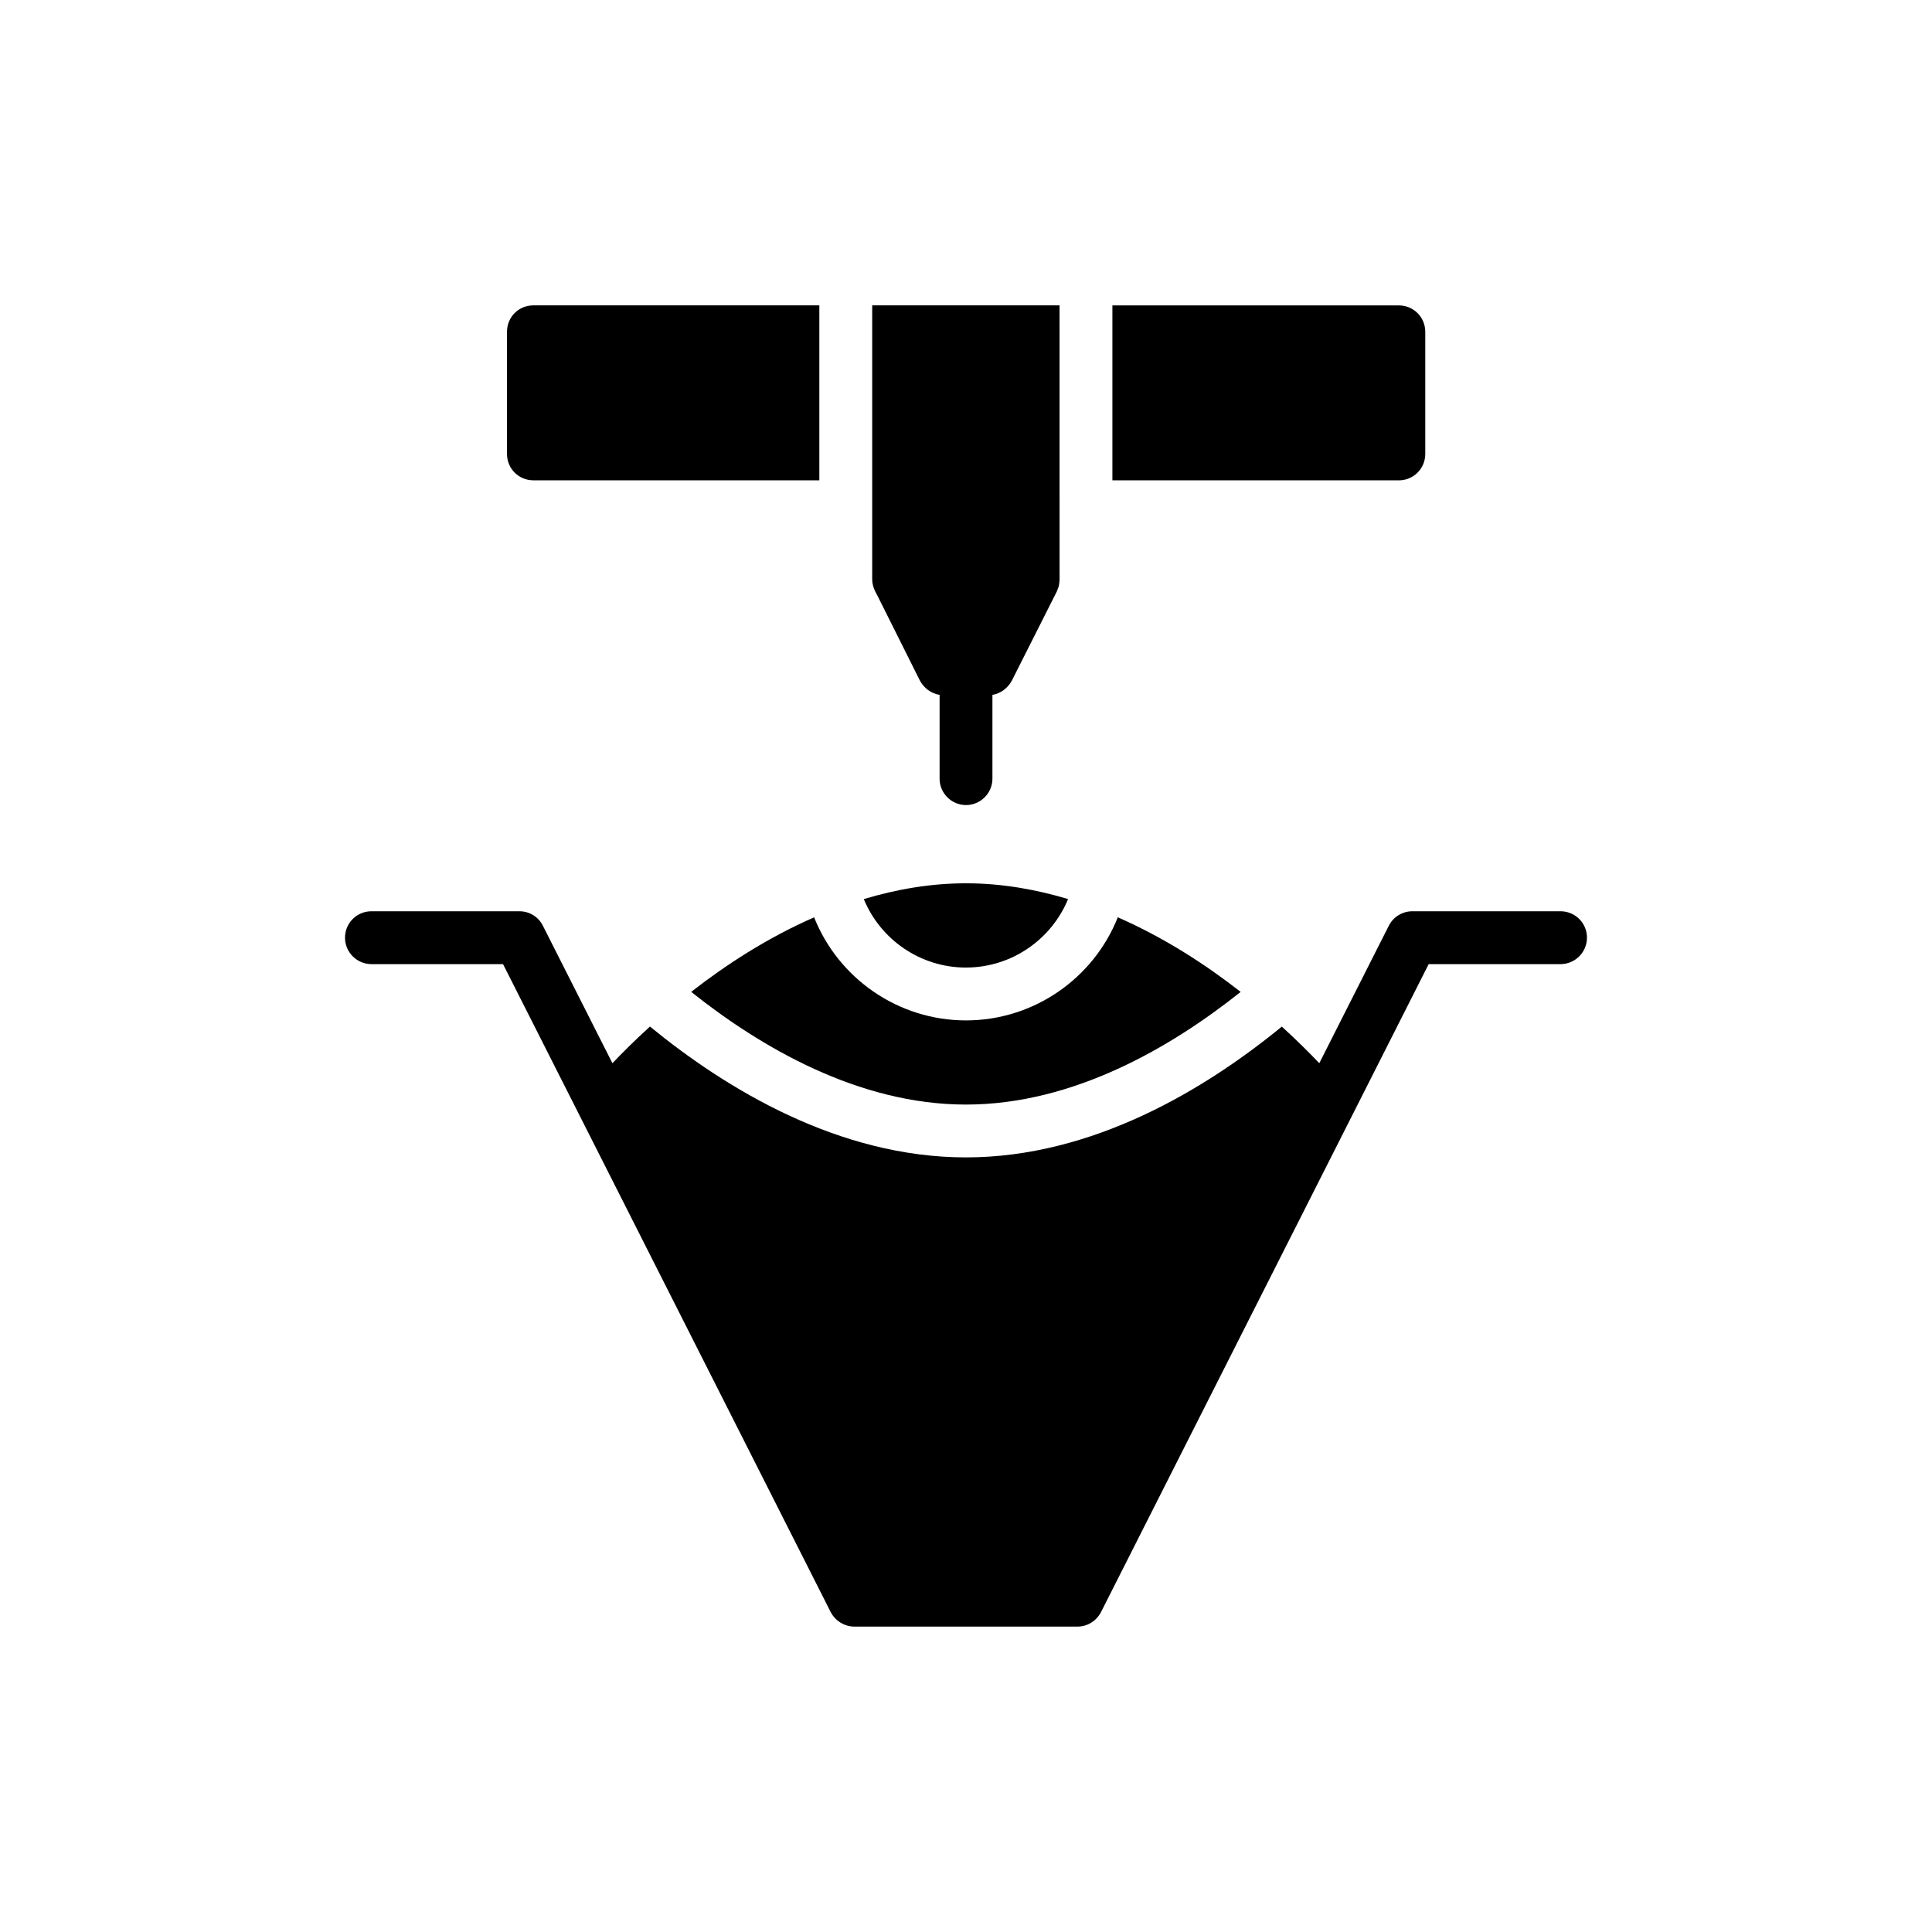
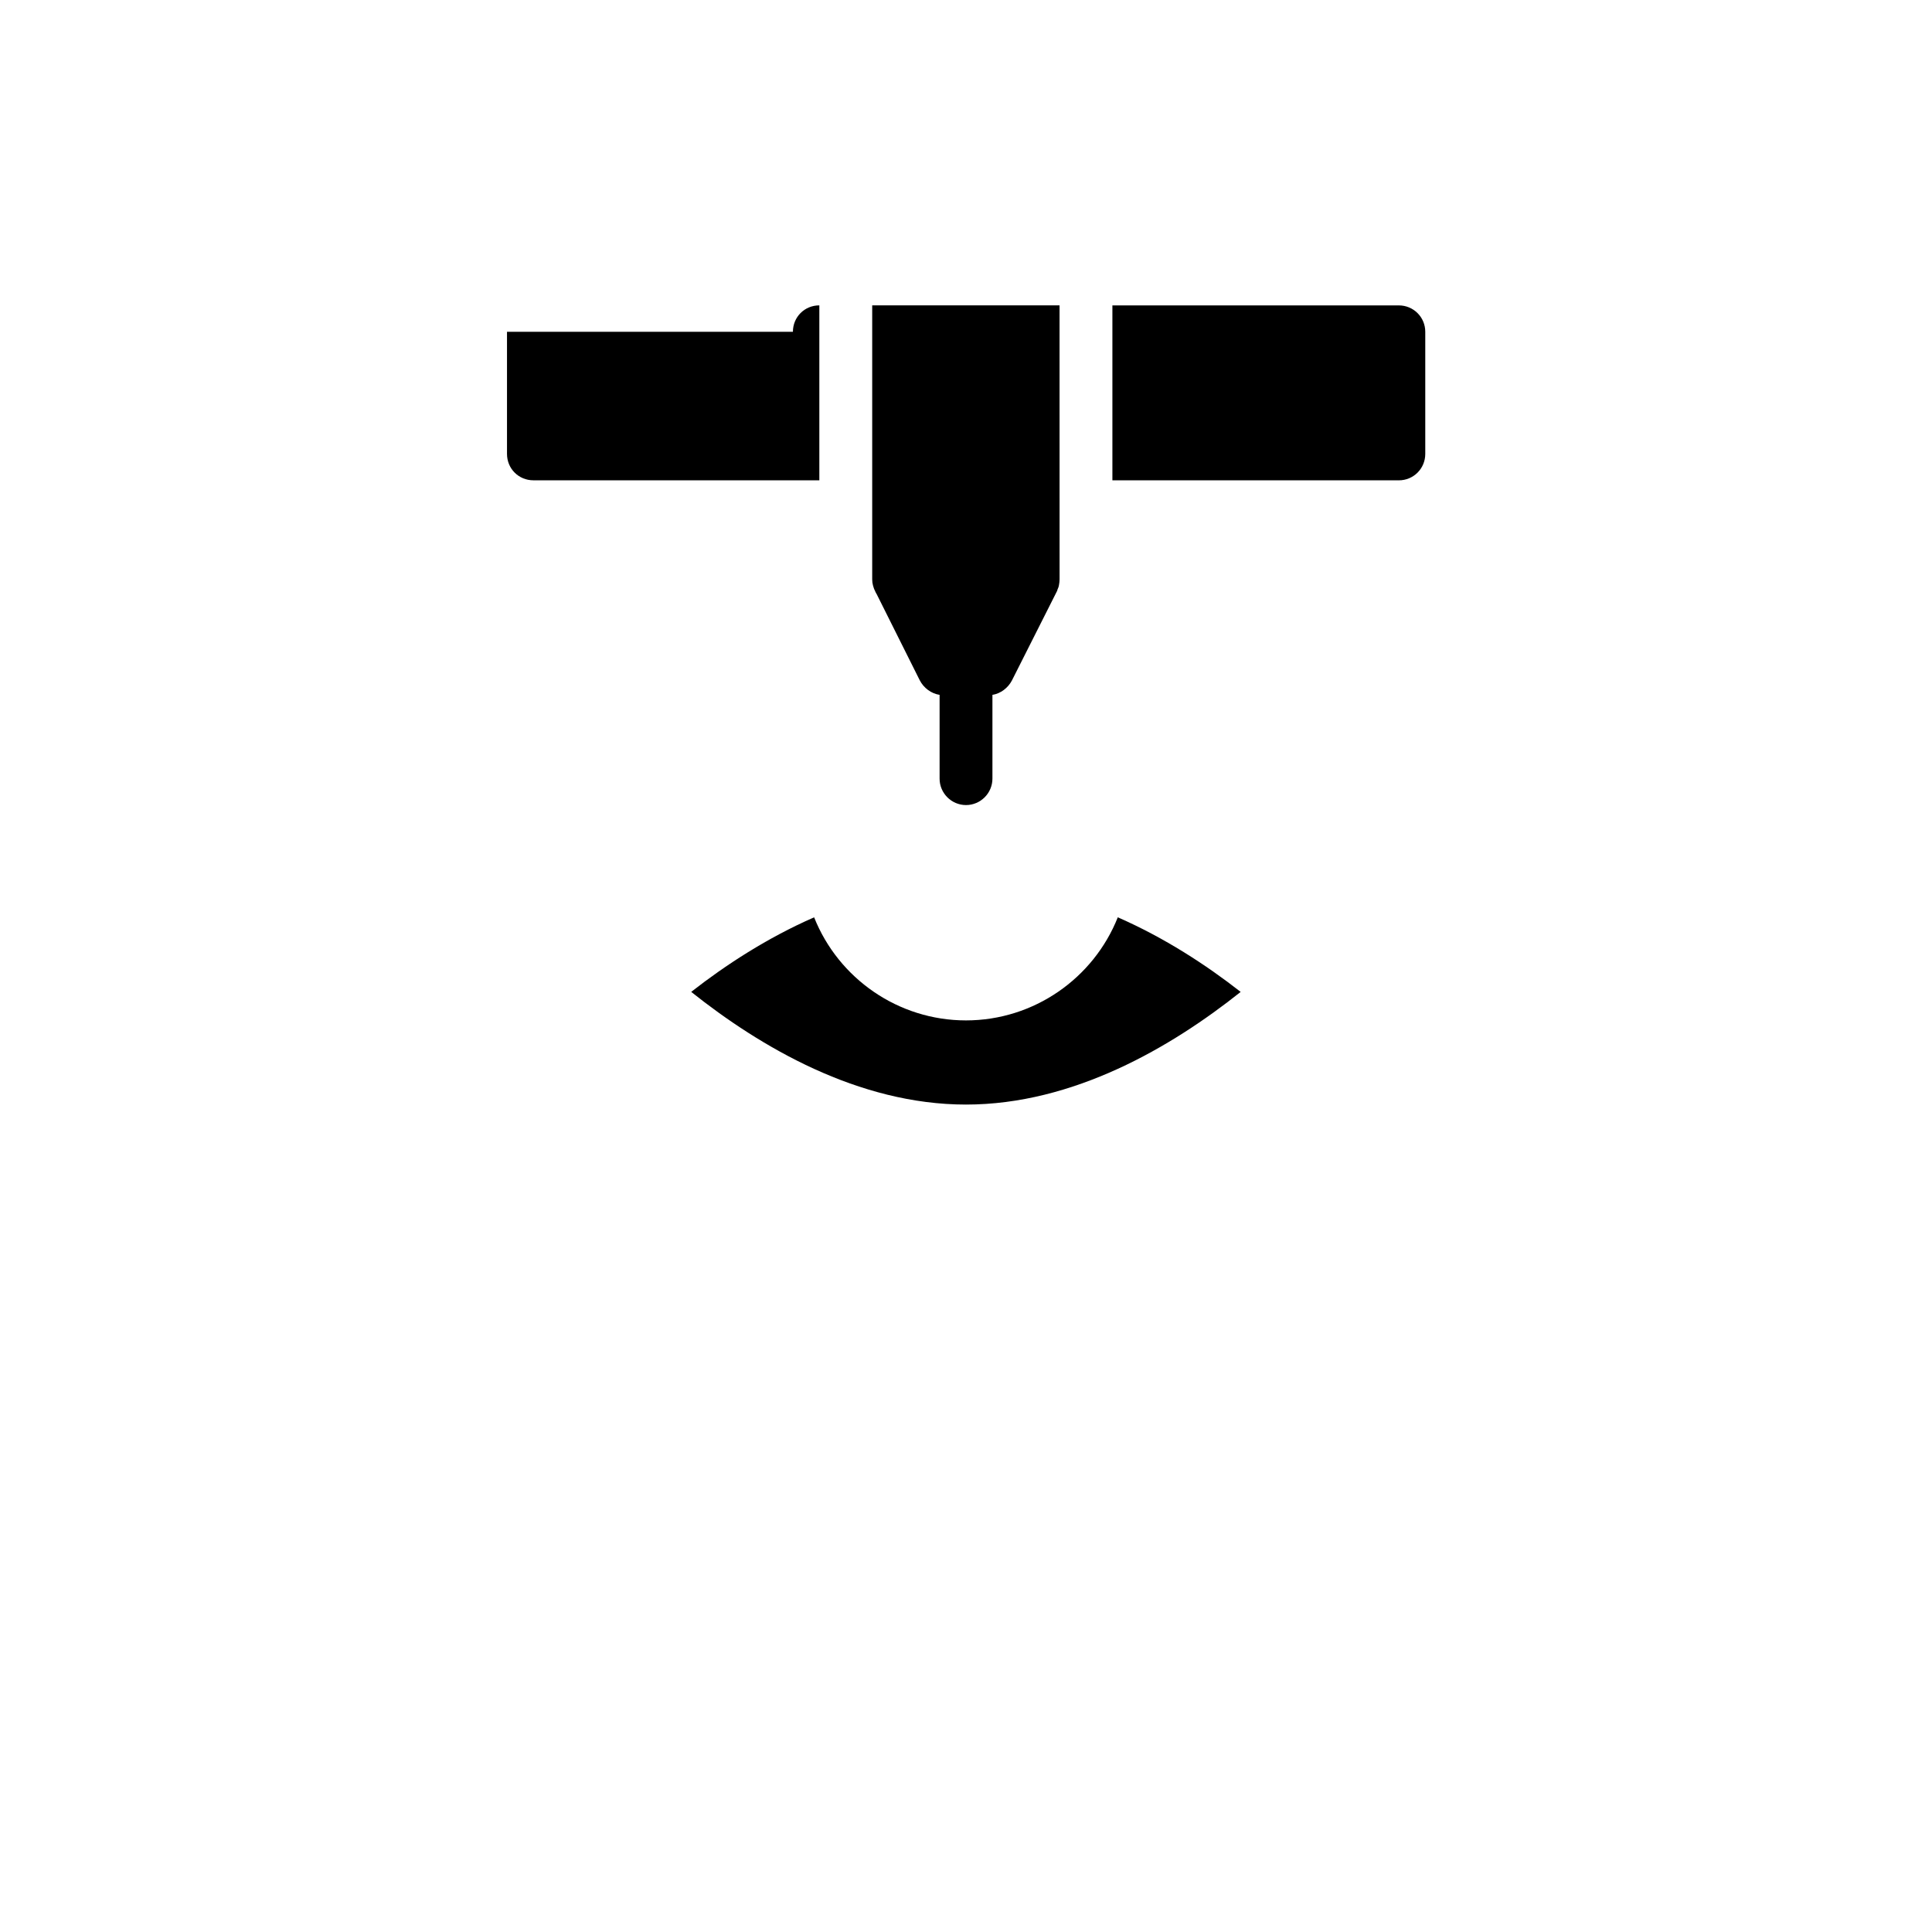
<svg xmlns="http://www.w3.org/2000/svg" fill="#000000" width="800px" height="800px" version="1.1" viewBox="144 144 512 512">
  <g>
-     <path d="m278.36 231.93v32.352c0 3.922 3.082 7.004 7.004 7.004h75.77v-46.359h-75.77c-3.922 0-7.004 3.082-7.004 7.004z" />
+     <path d="m278.36 231.93v32.352c0 3.922 3.082 7.004 7.004 7.004h75.77v-46.359c-3.922 0-7.004 3.082-7.004 7.004z" />
    <path d="m521.71 264.29v-32.352c0-3.922-3.152-7.004-7.004-7.004h-75.91v46.359h75.91c3.852 0 7.004-3.082 7.004-7.004z" />
    <path d="m400 357.35c3.852 0 7.004-3.152 7.004-7.004v-22.199c2.172-0.352 4.133-1.82 5.184-3.852l11.906-23.602c0.07-0.141 0.141-0.281 0.141-0.422 0.211-0.422 0.352-0.84 0.422-1.332 0.07-0.422 0.141-0.91 0.141-1.398l-0.008-72.613h-49.648v72.617c0 0.559 0.07 1.121 0.211 1.609 0.141 0.488 0.281 0.98 0.559 1.473 0.07 0.281 0.281 0.559 0.422 0.84l11.414 22.828c1.051 2.031 3.012 3.5 5.254 3.852v22.199c-0.004 3.852 3.148 7.004 7 7.004z" />
    <path d="m359.75 387.1c-12.41 5.43-23.445 12.625-32.574 19.758 18.297 14.578 44.266 29.863 72.812 29.863 28.539 0 54.504-15.281 72.801-29.855-9.125-7.137-20.152-14.336-32.562-19.77-6.441 16.203-22.27 27.32-40.238 27.32-17.969-0.004-33.797-11.117-40.238-27.316z" />
-     <path d="m399.98 400.41c12.039 0 22.633-7.375 27.074-18.148-8.582-2.57-17.633-4.18-27.055-4.18-9.43 0-18.492 1.609-27.086 4.188 4.441 10.77 15.031 18.141 27.066 18.141z" />
-     <path d="m235.43 392.5c0 3.852 3.152 7.004 7.004 7.004h34.875l86.832 171.71c1.191 2.312 3.641 3.852 6.305 3.852h59.102c2.66 0 5.043-1.539 6.234-3.852l86.832-171.71h34.945c3.852 0 7.004-3.152 7.004-7.004 0-3.922-3.152-7.004-7.004-7.004h-39.285c-2.59 0-5.043 1.469-6.234 3.852l-18.418 36.414c-2.613-2.754-5.961-6.094-9.926-9.703-20.211 16.543-50.039 34.66-83.719 34.66-33.688 0-63.523-18.125-83.734-34.672-3.973 3.613-7.328 6.957-9.945 9.715l-18.418-36.414c-1.191-2.383-3.57-3.852-6.234-3.852h-39.215c-3.848 0.004-7 3.086-7 7.004z" />
  </g>
</svg>